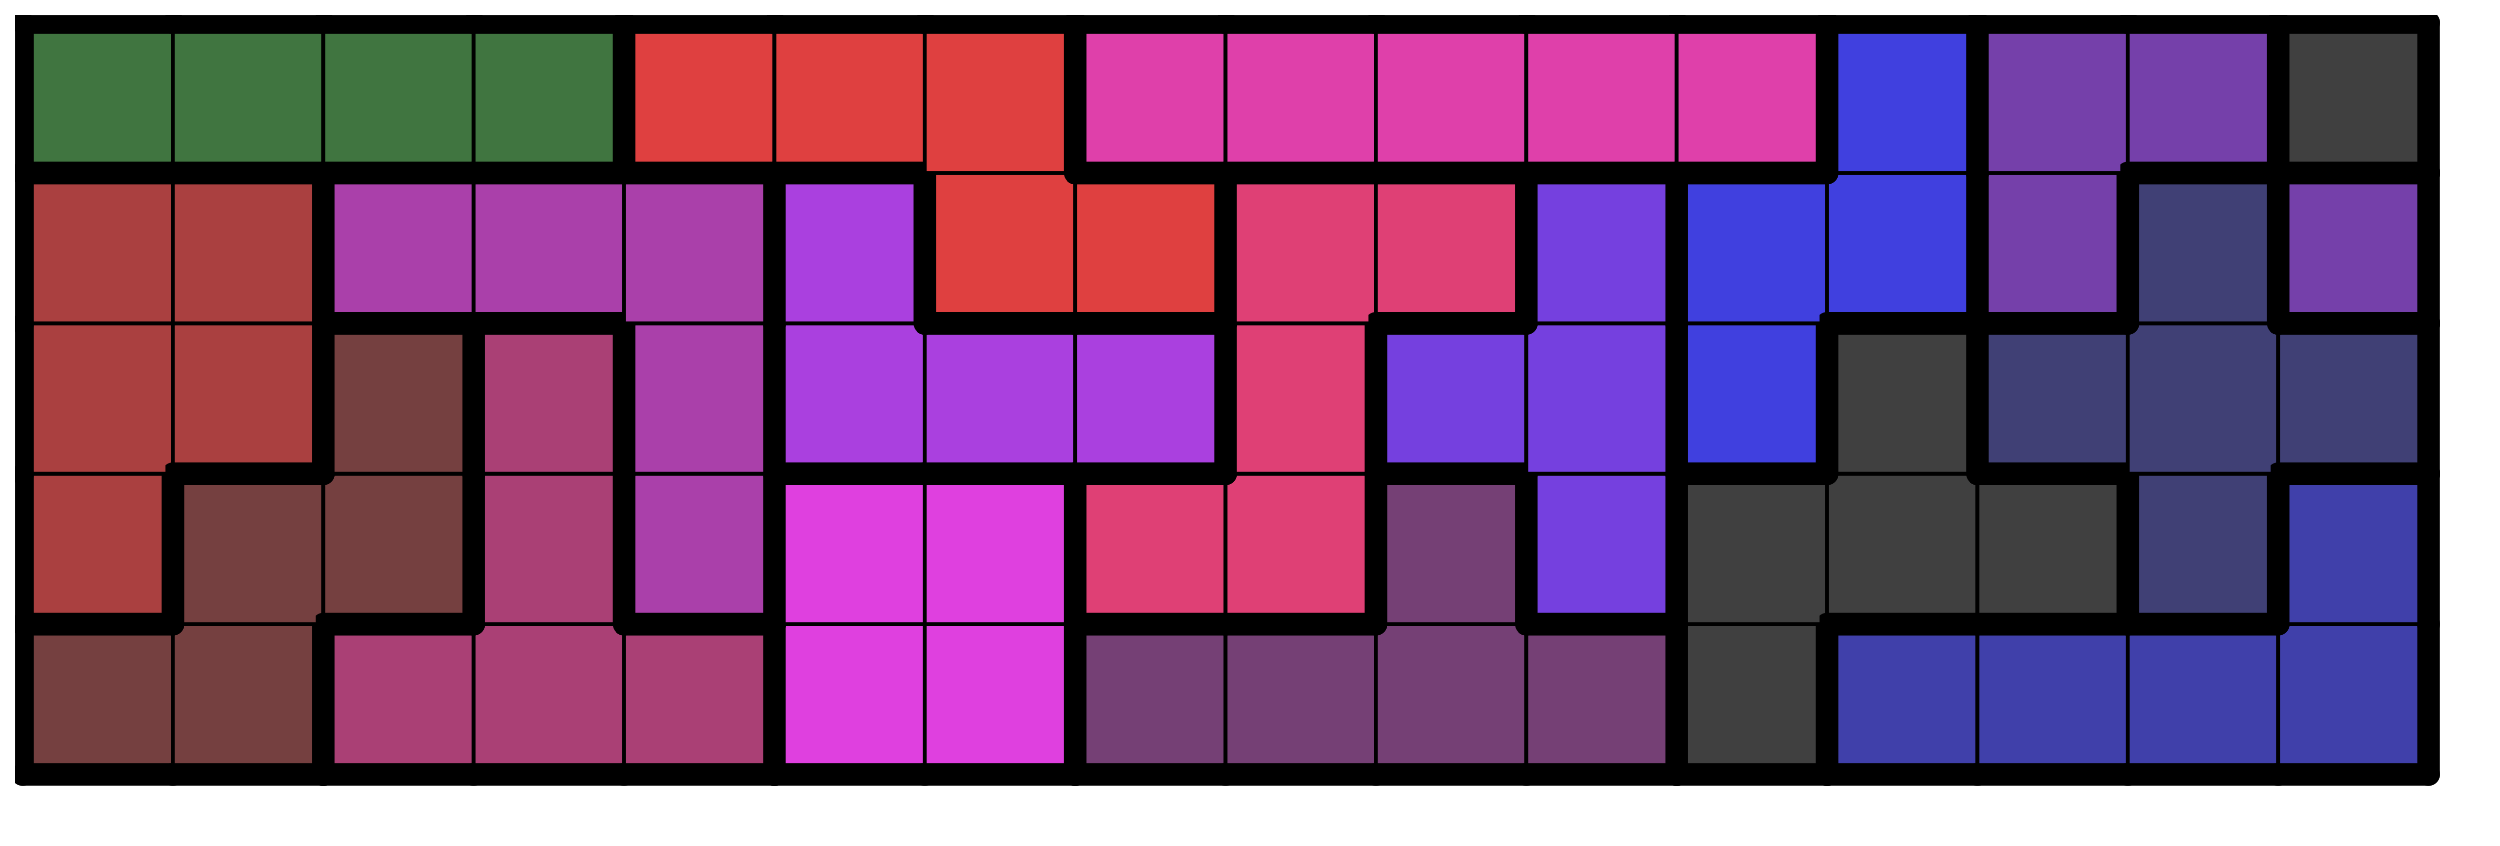
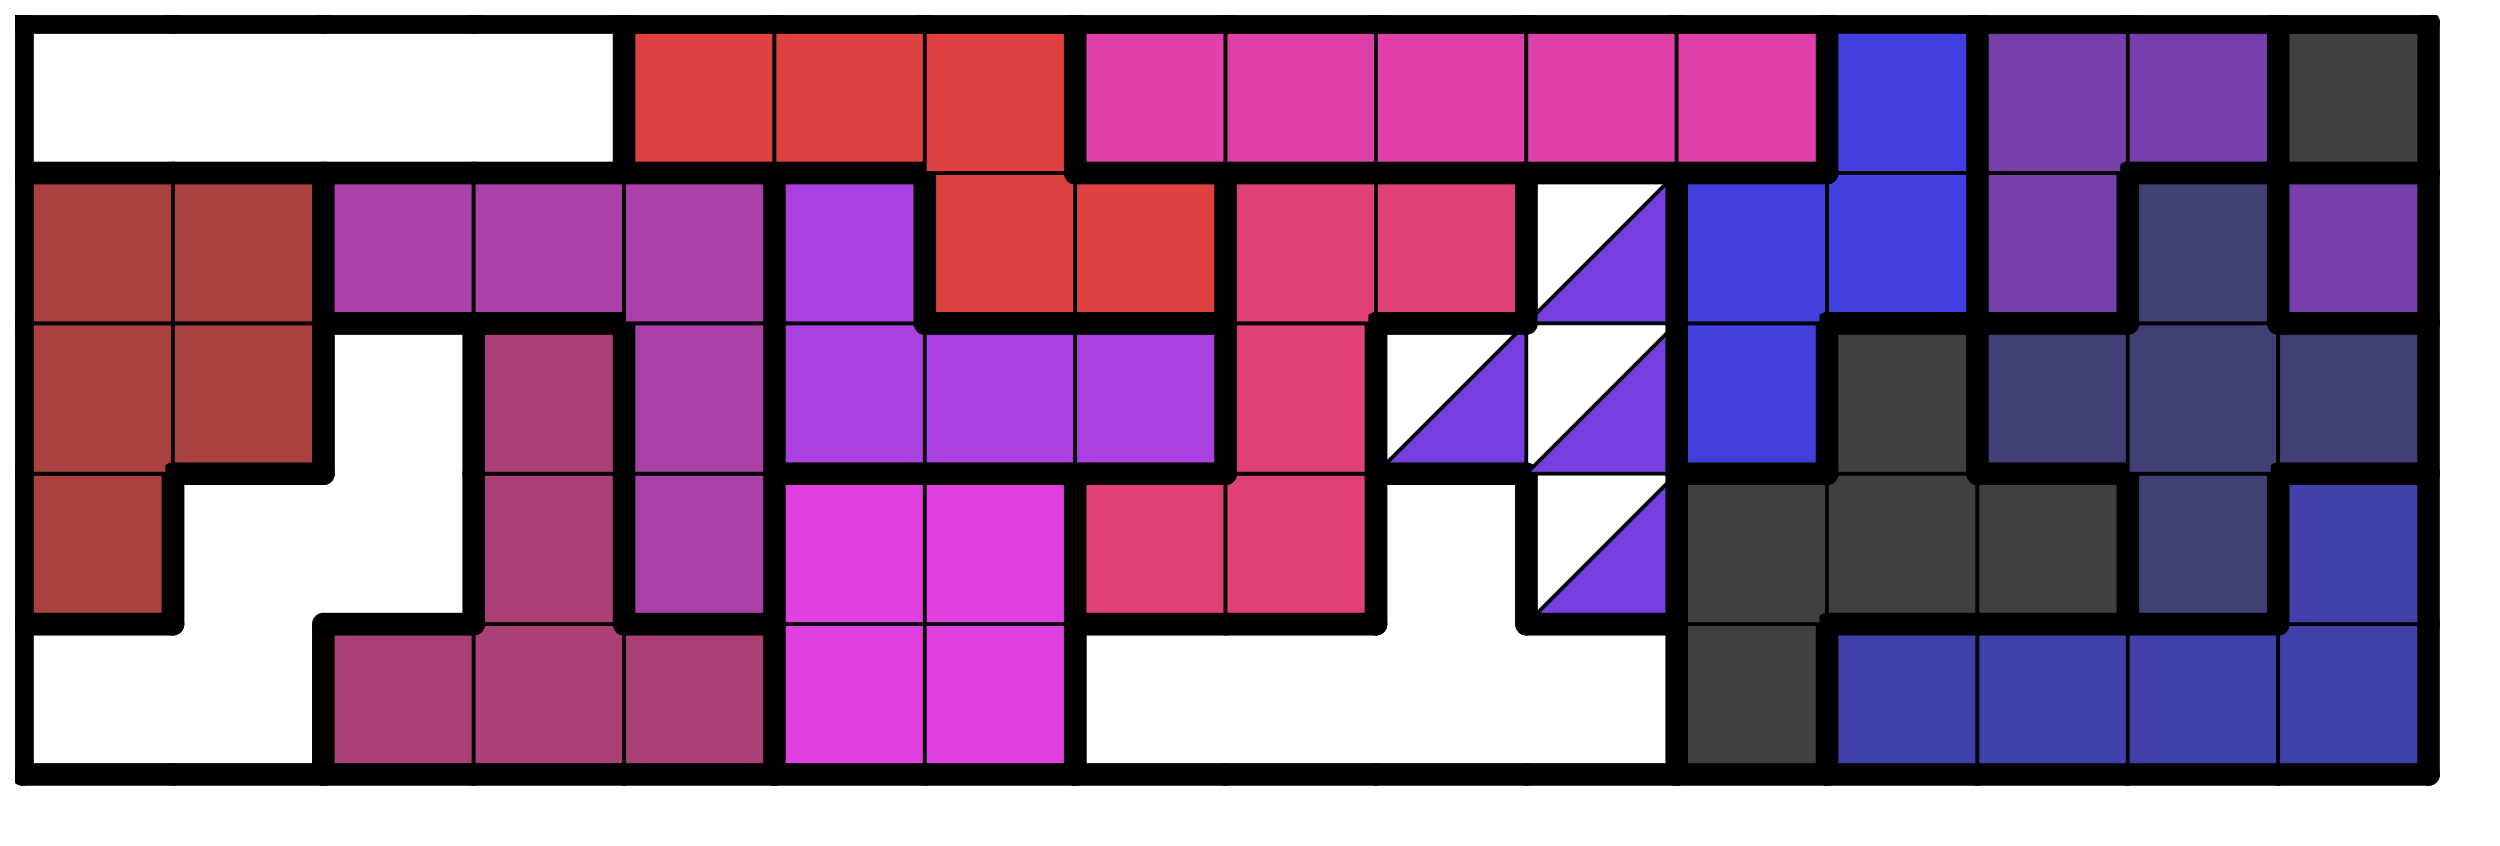
<svg xmlns="http://www.w3.org/2000/svg" xmlns:xlink="http://www.w3.org/1999/xlink" version="1.1" width="133px" height="45px">
  <symbol id="b6f7cfab-1b99-4c7b-9411-08c4c9e42552box_-2">
    <path d="M21 1 L1 1 L1 21 L21 21 Z" stroke="gray" stroke-width=".5" fill-opacity="0" />
  </symbol>
  <symbol id="b6f7cfab-1b99-4c7b-9411-08c4c9e42552line_1">
    <line x1="21" y1="1" x2="21" y2="1" style="stroke-linecap:round;stroke:black;stroke-width:3" />
  </symbol>
  <symbol id="b6f7cfab-1b99-4c7b-9411-08c4c9e42552line_2">
    <line x1="21" y1="1" x2="21" y2="21" style="stroke-linecap:round;stroke:black;stroke-width:3" />
  </symbol>
  <symbol id="b6f7cfab-1b99-4c7b-9411-08c4c9e42552line_3">
    <line x1="21" y1="21" x2="21" y2="21" style="stroke-linecap:round;stroke:black;stroke-width:3" />
  </symbol>
  <symbol id="b6f7cfab-1b99-4c7b-9411-08c4c9e42552line_4">
    <line x1="21" y1="21" x2="21" y2="1" style="stroke-linecap:round;stroke:black;stroke-width:3" />
  </symbol>
  <symbol id="b6f7cfab-1b99-4c7b-9411-08c4c9e42552line_5">
    <line x1="21" y1="1" x2="1" y2="1" style="stroke-linecap:round;stroke:black;stroke-width:3" />
  </symbol>
  <symbol id="b6f7cfab-1b99-4c7b-9411-08c4c9e42552line_6">
    <line x1="1" y1="1" x2="1" y2="21" style="stroke-linecap:round;stroke:black;stroke-width:3" />
  </symbol>
  <symbol id="b6f7cfab-1b99-4c7b-9411-08c4c9e42552line_7">
    <line x1="1" y1="21" x2="21" y2="21" style="stroke-linecap:round;stroke:black;stroke-width:3" />
  </symbol>
  <symbol id="b6f7cfab-1b99-4c7b-9411-08c4c9e42552line_8">
    <line x1="1" y1="1" x2="1" y2="1" style="stroke-linecap:round;stroke:black;stroke-width:3" />
  </symbol>
  <symbol id="b6f7cfab-1b99-4c7b-9411-08c4c9e42552line_9">
    <line x1="1" y1="1" x2="21" y2="1" style="stroke-linecap:round;stroke:black;stroke-width:3" />
  </symbol>
  <symbol id="b6f7cfab-1b99-4c7b-9411-08c4c9e42552box_1">
-     <path d="M21 1 L1 1 L1 21 L21 21 Z" style="fill:#754040;stroke-width:.5;stroke:black" />
-   </symbol>
+     </symbol>
  <symbol id="b6f7cfab-1b99-4c7b-9411-08c4c9e42552box_6">
    <path d="M21 1 L1 1 L1 21 L21 21 Z" style="fill:#AA4075;stroke-width:.5;stroke:black" />
  </symbol>
  <symbol id="b6f7cfab-1b99-4c7b-9411-08c4c9e42552box_15">
    <path d="M21 1 L1 1 L1 21 L21 21 Z" style="fill:#DF40DF;stroke-width:.5;stroke:black" />
  </symbol>
  <symbol id="b6f7cfab-1b99-4c7b-9411-08c4c9e42552box_5">
-     <path d="M21 1 L1 1 L1 21 L21 21 Z" style="fill:#754075;stroke-width:.5;stroke:black" />
-   </symbol>
+     </symbol>
  <symbol id="b6f7cfab-1b99-4c7b-9411-08c4c9e42552box_0">
    <path d="M21 1 L1 1 L1 21 L21 21 Z" style="fill:#404040;stroke-width:.5;stroke:black" />
  </symbol>
  <symbol id="b6f7cfab-1b99-4c7b-9411-08c4c9e42552box_8">
    <path d="M21 1 L1 1 L1 21 L21 21 Z" style="fill:#4040AA;stroke-width:.5;stroke:black" />
  </symbol>
  <symbol id="b6f7cfab-1b99-4c7b-9411-08c4c9e42552box_2">
    <path d="M21 1 L1 1 L1 21 L21 21 Z" style="fill:#AA4040;stroke-width:.5;stroke:black" />
  </symbol>
  <symbol id="b6f7cfab-1b99-4c7b-9411-08c4c9e42552box_10">
    <path d="M21 1 L1 1 L1 21 L21 21 Z" style="fill:#AA40AA;stroke-width:.5;stroke:black" />
  </symbol>
  <symbol id="b6f7cfab-1b99-4c7b-9411-08c4c9e42552box_7">
    <path d="M21 1 L1 1 L1 21 L21 21 Z" style="fill:#DF4075;stroke-width:.5;stroke:black" />
  </symbol>
  <symbol id="b6f7cfab-1b99-4c7b-9411-08c4c9e42552box_13">
-     <path d="M21 1 L1 1 L1 21 L21 21 Z" style="fill:#7540DF;stroke-width:.5;stroke:black" />
+     <path d="M21 1 L1 21 L21 21 Z" style="fill:#7540DF;stroke-width:.5;stroke:black" />
  </symbol>
  <symbol id="b6f7cfab-1b99-4c7b-9411-08c4c9e42552box_4">
    <path d="M21 1 L1 1 L1 21 L21 21 Z" style="fill:#404075;stroke-width:.5;stroke:black" />
  </symbol>
  <symbol id="b6f7cfab-1b99-4c7b-9411-08c4c9e42552box_14">
    <path d="M21 1 L1 1 L1 21 L21 21 Z" style="fill:#AA40DF;stroke-width:.5;stroke:black" />
  </symbol>
  <symbol id="b6f7cfab-1b99-4c7b-9411-08c4c9e42552box_12">
    <path d="M21 1 L1 1 L1 21 L21 21 Z" style="fill:#4040DF;stroke-width:.5;stroke:black" />
  </symbol>
  <symbol id="b6f7cfab-1b99-4c7b-9411-08c4c9e42552box_3">
    <path d="M21 1 L1 1 L1 21 L21 21 Z" style="fill:#DF4040;stroke-width:.5;stroke:black" />
  </symbol>
  <symbol id="b6f7cfab-1b99-4c7b-9411-08c4c9e42552box_9">
    <path d="M21 1 L1 1 L1 21 L21 21 Z" style="fill:#7540AA;stroke-width:.5;stroke:black" />
  </symbol>
  <symbol id="b6f7cfab-1b99-4c7b-9411-08c4c9e42552box_16">
-     <path d="M21 1 L1 1 L1 21 L21 21 Z" style="fill:#407540;stroke-width:.5;stroke:black" />
-   </symbol>
+     </symbol>
  <symbol id="b6f7cfab-1b99-4c7b-9411-08c4c9e42552box_11">
    <path d="M21 1 L1 1 L1 21 L21 21 Z" style="fill:#DF40AA;stroke-width:.5;stroke:black" />
  </symbol>
  <g transform="scale(0.4) translate(2,2) ">
    <use x="0" y="80" xlink:href="#origin" />
    <use x="0" y="80" xlink:href="#b6f7cfab-1b99-4c7b-9411-08c4c9e42552box_1" />
    <use x="0" y="80" xlink:href="#b6f7cfab-1b99-4c7b-9411-08c4c9e42552line_5" />
    <use x="0" y="80" xlink:href="#b6f7cfab-1b99-4c7b-9411-08c4c9e42552line_6" />
    <use x="0" y="80" xlink:href="#b6f7cfab-1b99-4c7b-9411-08c4c9e42552line_7" />
    <use x="20" y="80" xlink:href="#b6f7cfab-1b99-4c7b-9411-08c4c9e42552box_1" />
    <use x="20" y="80" xlink:href="#b6f7cfab-1b99-4c7b-9411-08c4c9e42552line_4" />
    <use x="20" y="80" xlink:href="#b6f7cfab-1b99-4c7b-9411-08c4c9e42552line_7" />
    <use x="40" y="80" xlink:href="#b6f7cfab-1b99-4c7b-9411-08c4c9e42552box_6" />
    <use x="40" y="80" xlink:href="#b6f7cfab-1b99-4c7b-9411-08c4c9e42552line_5" />
    <use x="40" y="80" xlink:href="#b6f7cfab-1b99-4c7b-9411-08c4c9e42552line_6" />
    <use x="40" y="80" xlink:href="#b6f7cfab-1b99-4c7b-9411-08c4c9e42552line_7" />
    <use x="60" y="80" xlink:href="#b6f7cfab-1b99-4c7b-9411-08c4c9e42552box_6" />
    <use x="60" y="80" xlink:href="#b6f7cfab-1b99-4c7b-9411-08c4c9e42552line_7" />
    <use x="80" y="80" xlink:href="#b6f7cfab-1b99-4c7b-9411-08c4c9e42552box_6" />
    <use x="80" y="80" xlink:href="#b6f7cfab-1b99-4c7b-9411-08c4c9e42552line_4" />
    <use x="80" y="80" xlink:href="#b6f7cfab-1b99-4c7b-9411-08c4c9e42552line_5" />
    <use x="80" y="80" xlink:href="#b6f7cfab-1b99-4c7b-9411-08c4c9e42552line_7" />
    <use x="100" y="80" xlink:href="#b6f7cfab-1b99-4c7b-9411-08c4c9e42552box_15" />
    <use x="100" y="80" xlink:href="#b6f7cfab-1b99-4c7b-9411-08c4c9e42552line_6" />
    <use x="100" y="80" xlink:href="#b6f7cfab-1b99-4c7b-9411-08c4c9e42552line_7" />
    <use x="120" y="80" xlink:href="#b6f7cfab-1b99-4c7b-9411-08c4c9e42552box_15" />
    <use x="120" y="80" xlink:href="#b6f7cfab-1b99-4c7b-9411-08c4c9e42552line_4" />
    <use x="120" y="80" xlink:href="#b6f7cfab-1b99-4c7b-9411-08c4c9e42552line_7" />
    <use x="140" y="80" xlink:href="#b6f7cfab-1b99-4c7b-9411-08c4c9e42552box_5" />
    <use x="140" y="80" xlink:href="#b6f7cfab-1b99-4c7b-9411-08c4c9e42552line_5" />
    <use x="140" y="80" xlink:href="#b6f7cfab-1b99-4c7b-9411-08c4c9e42552line_6" />
    <use x="140" y="80" xlink:href="#b6f7cfab-1b99-4c7b-9411-08c4c9e42552line_7" />
    <use x="160" y="80" xlink:href="#b6f7cfab-1b99-4c7b-9411-08c4c9e42552box_5" />
    <use x="160" y="80" xlink:href="#b6f7cfab-1b99-4c7b-9411-08c4c9e42552line_5" />
    <use x="160" y="80" xlink:href="#b6f7cfab-1b99-4c7b-9411-08c4c9e42552line_7" />
    <use x="180" y="80" xlink:href="#b6f7cfab-1b99-4c7b-9411-08c4c9e42552box_5" />
    <use x="180" y="80" xlink:href="#b6f7cfab-1b99-4c7b-9411-08c4c9e42552line_7" />
    <use x="200" y="80" xlink:href="#b6f7cfab-1b99-4c7b-9411-08c4c9e42552box_5" />
    <use x="200" y="80" xlink:href="#b6f7cfab-1b99-4c7b-9411-08c4c9e42552line_4" />
    <use x="200" y="80" xlink:href="#b6f7cfab-1b99-4c7b-9411-08c4c9e42552line_5" />
    <use x="200" y="80" xlink:href="#b6f7cfab-1b99-4c7b-9411-08c4c9e42552line_7" />
    <use x="220" y="80" xlink:href="#b6f7cfab-1b99-4c7b-9411-08c4c9e42552box_0" />
    <use x="220" y="80" xlink:href="#b6f7cfab-1b99-4c7b-9411-08c4c9e42552line_4" />
    <use x="220" y="80" xlink:href="#b6f7cfab-1b99-4c7b-9411-08c4c9e42552line_6" />
    <use x="220" y="80" xlink:href="#b6f7cfab-1b99-4c7b-9411-08c4c9e42552line_7" />
    <use x="240" y="80" xlink:href="#b6f7cfab-1b99-4c7b-9411-08c4c9e42552box_8" />
    <use x="240" y="80" xlink:href="#b6f7cfab-1b99-4c7b-9411-08c4c9e42552line_5" />
    <use x="240" y="80" xlink:href="#b6f7cfab-1b99-4c7b-9411-08c4c9e42552line_6" />
    <use x="240" y="80" xlink:href="#b6f7cfab-1b99-4c7b-9411-08c4c9e42552line_7" />
    <use x="260" y="80" xlink:href="#b6f7cfab-1b99-4c7b-9411-08c4c9e42552box_8" />
    <use x="260" y="80" xlink:href="#b6f7cfab-1b99-4c7b-9411-08c4c9e42552line_5" />
    <use x="260" y="80" xlink:href="#b6f7cfab-1b99-4c7b-9411-08c4c9e42552line_7" />
    <use x="280" y="80" xlink:href="#b6f7cfab-1b99-4c7b-9411-08c4c9e42552box_8" />
    <use x="280" y="80" xlink:href="#b6f7cfab-1b99-4c7b-9411-08c4c9e42552line_5" />
    <use x="280" y="80" xlink:href="#b6f7cfab-1b99-4c7b-9411-08c4c9e42552line_7" />
    <use x="300" y="80" xlink:href="#b6f7cfab-1b99-4c7b-9411-08c4c9e42552box_8" />
    <use x="300" y="80" xlink:href="#b6f7cfab-1b99-4c7b-9411-08c4c9e42552line_4" />
    <use x="300" y="80" xlink:href="#b6f7cfab-1b99-4c7b-9411-08c4c9e42552line_7" />
    <use x="0" y="60" xlink:href="#b6f7cfab-1b99-4c7b-9411-08c4c9e42552box_2" />
    <use x="0" y="60" xlink:href="#b6f7cfab-1b99-4c7b-9411-08c4c9e42552line_4" />
    <use x="0" y="60" xlink:href="#b6f7cfab-1b99-4c7b-9411-08c4c9e42552line_6" />
    <use x="0" y="60" xlink:href="#b6f7cfab-1b99-4c7b-9411-08c4c9e42552line_7" />
    <use x="20" y="60" xlink:href="#b6f7cfab-1b99-4c7b-9411-08c4c9e42552box_1" />
    <use x="20" y="60" xlink:href="#b6f7cfab-1b99-4c7b-9411-08c4c9e42552line_5" />
    <use x="20" y="60" xlink:href="#b6f7cfab-1b99-4c7b-9411-08c4c9e42552line_6" />
    <use x="40" y="60" xlink:href="#b6f7cfab-1b99-4c7b-9411-08c4c9e42552box_1" />
    <use x="40" y="60" xlink:href="#b6f7cfab-1b99-4c7b-9411-08c4c9e42552line_4" />
    <use x="40" y="60" xlink:href="#b6f7cfab-1b99-4c7b-9411-08c4c9e42552line_7" />
    <use x="60" y="60" xlink:href="#b6f7cfab-1b99-4c7b-9411-08c4c9e42552box_6" />
    <use x="60" y="60" xlink:href="#b6f7cfab-1b99-4c7b-9411-08c4c9e42552line_4" />
    <use x="60" y="60" xlink:href="#b6f7cfab-1b99-4c7b-9411-08c4c9e42552line_6" />
    <use x="80" y="60" xlink:href="#b6f7cfab-1b99-4c7b-9411-08c4c9e42552box_10" />
    <use x="80" y="60" xlink:href="#b6f7cfab-1b99-4c7b-9411-08c4c9e42552line_4" />
    <use x="80" y="60" xlink:href="#b6f7cfab-1b99-4c7b-9411-08c4c9e42552line_6" />
    <use x="80" y="60" xlink:href="#b6f7cfab-1b99-4c7b-9411-08c4c9e42552line_7" />
    <use x="100" y="60" xlink:href="#b6f7cfab-1b99-4c7b-9411-08c4c9e42552box_15" />
    <use x="100" y="60" xlink:href="#b6f7cfab-1b99-4c7b-9411-08c4c9e42552line_5" />
    <use x="100" y="60" xlink:href="#b6f7cfab-1b99-4c7b-9411-08c4c9e42552line_6" />
    <use x="120" y="60" xlink:href="#b6f7cfab-1b99-4c7b-9411-08c4c9e42552box_15" />
    <use x="120" y="60" xlink:href="#b6f7cfab-1b99-4c7b-9411-08c4c9e42552line_4" />
    <use x="120" y="60" xlink:href="#b6f7cfab-1b99-4c7b-9411-08c4c9e42552line_5" />
    <use x="140" y="60" xlink:href="#b6f7cfab-1b99-4c7b-9411-08c4c9e42552box_7" />
    <use x="140" y="60" xlink:href="#b6f7cfab-1b99-4c7b-9411-08c4c9e42552line_5" />
    <use x="140" y="60" xlink:href="#b6f7cfab-1b99-4c7b-9411-08c4c9e42552line_6" />
    <use x="140" y="60" xlink:href="#b6f7cfab-1b99-4c7b-9411-08c4c9e42552line_7" />
    <use x="160" y="60" xlink:href="#b6f7cfab-1b99-4c7b-9411-08c4c9e42552box_7" />
    <use x="160" y="60" xlink:href="#b6f7cfab-1b99-4c7b-9411-08c4c9e42552line_4" />
    <use x="160" y="60" xlink:href="#b6f7cfab-1b99-4c7b-9411-08c4c9e42552line_7" />
    <use x="180" y="60" xlink:href="#b6f7cfab-1b99-4c7b-9411-08c4c9e42552box_5" />
    <use x="180" y="60" xlink:href="#b6f7cfab-1b99-4c7b-9411-08c4c9e42552line_4" />
    <use x="180" y="60" xlink:href="#b6f7cfab-1b99-4c7b-9411-08c4c9e42552line_5" />
    <use x="180" y="60" xlink:href="#b6f7cfab-1b99-4c7b-9411-08c4c9e42552line_6" />
    <use x="200" y="60" xlink:href="#b6f7cfab-1b99-4c7b-9411-08c4c9e42552box_13" />
    <use x="200" y="60" xlink:href="#b6f7cfab-1b99-4c7b-9411-08c4c9e42552line_4" />
    <use x="200" y="60" xlink:href="#b6f7cfab-1b99-4c7b-9411-08c4c9e42552line_6" />
    <use x="200" y="60" xlink:href="#b6f7cfab-1b99-4c7b-9411-08c4c9e42552line_7" />
    <use x="220" y="60" xlink:href="#b6f7cfab-1b99-4c7b-9411-08c4c9e42552box_0" />
    <use x="220" y="60" xlink:href="#b6f7cfab-1b99-4c7b-9411-08c4c9e42552line_5" />
    <use x="220" y="60" xlink:href="#b6f7cfab-1b99-4c7b-9411-08c4c9e42552line_6" />
    <use x="240" y="60" xlink:href="#b6f7cfab-1b99-4c7b-9411-08c4c9e42552box_0" />
    <use x="240" y="60" xlink:href="#b6f7cfab-1b99-4c7b-9411-08c4c9e42552line_7" />
    <use x="260" y="60" xlink:href="#b6f7cfab-1b99-4c7b-9411-08c4c9e42552box_0" />
    <use x="260" y="60" xlink:href="#b6f7cfab-1b99-4c7b-9411-08c4c9e42552line_4" />
    <use x="260" y="60" xlink:href="#b6f7cfab-1b99-4c7b-9411-08c4c9e42552line_5" />
    <use x="260" y="60" xlink:href="#b6f7cfab-1b99-4c7b-9411-08c4c9e42552line_7" />
    <use x="280" y="60" xlink:href="#b6f7cfab-1b99-4c7b-9411-08c4c9e42552box_4" />
    <use x="280" y="60" xlink:href="#b6f7cfab-1b99-4c7b-9411-08c4c9e42552line_4" />
    <use x="280" y="60" xlink:href="#b6f7cfab-1b99-4c7b-9411-08c4c9e42552line_6" />
    <use x="280" y="60" xlink:href="#b6f7cfab-1b99-4c7b-9411-08c4c9e42552line_7" />
    <use x="300" y="60" xlink:href="#b6f7cfab-1b99-4c7b-9411-08c4c9e42552box_8" />
    <use x="300" y="60" xlink:href="#b6f7cfab-1b99-4c7b-9411-08c4c9e42552line_4" />
    <use x="300" y="60" xlink:href="#b6f7cfab-1b99-4c7b-9411-08c4c9e42552line_5" />
    <use x="300" y="60" xlink:href="#b6f7cfab-1b99-4c7b-9411-08c4c9e42552line_6" />
    <use x="0" y="40" xlink:href="#b6f7cfab-1b99-4c7b-9411-08c4c9e42552box_2" />
    <use x="0" y="40" xlink:href="#b6f7cfab-1b99-4c7b-9411-08c4c9e42552line_6" />
    <use x="20" y="40" xlink:href="#b6f7cfab-1b99-4c7b-9411-08c4c9e42552box_2" />
    <use x="20" y="40" xlink:href="#b6f7cfab-1b99-4c7b-9411-08c4c9e42552line_4" />
    <use x="20" y="40" xlink:href="#b6f7cfab-1b99-4c7b-9411-08c4c9e42552line_7" />
    <use x="40" y="40" xlink:href="#b6f7cfab-1b99-4c7b-9411-08c4c9e42552box_1" />
    <use x="40" y="40" xlink:href="#b6f7cfab-1b99-4c7b-9411-08c4c9e42552line_4" />
    <use x="40" y="40" xlink:href="#b6f7cfab-1b99-4c7b-9411-08c4c9e42552line_5" />
    <use x="40" y="40" xlink:href="#b6f7cfab-1b99-4c7b-9411-08c4c9e42552line_6" />
    <use x="60" y="40" xlink:href="#b6f7cfab-1b99-4c7b-9411-08c4c9e42552box_6" />
    <use x="60" y="40" xlink:href="#b6f7cfab-1b99-4c7b-9411-08c4c9e42552line_4" />
    <use x="60" y="40" xlink:href="#b6f7cfab-1b99-4c7b-9411-08c4c9e42552line_5" />
    <use x="60" y="40" xlink:href="#b6f7cfab-1b99-4c7b-9411-08c4c9e42552line_6" />
    <use x="80" y="40" xlink:href="#b6f7cfab-1b99-4c7b-9411-08c4c9e42552box_10" />
    <use x="80" y="40" xlink:href="#b6f7cfab-1b99-4c7b-9411-08c4c9e42552line_4" />
    <use x="80" y="40" xlink:href="#b6f7cfab-1b99-4c7b-9411-08c4c9e42552line_6" />
    <use x="100" y="40" xlink:href="#b6f7cfab-1b99-4c7b-9411-08c4c9e42552box_14" />
    <use x="100" y="40" xlink:href="#b6f7cfab-1b99-4c7b-9411-08c4c9e42552line_6" />
    <use x="100" y="40" xlink:href="#b6f7cfab-1b99-4c7b-9411-08c4c9e42552line_7" />
    <use x="120" y="40" xlink:href="#b6f7cfab-1b99-4c7b-9411-08c4c9e42552box_14" />
    <use x="120" y="40" xlink:href="#b6f7cfab-1b99-4c7b-9411-08c4c9e42552line_5" />
    <use x="120" y="40" xlink:href="#b6f7cfab-1b99-4c7b-9411-08c4c9e42552line_7" />
    <use x="140" y="40" xlink:href="#b6f7cfab-1b99-4c7b-9411-08c4c9e42552box_14" />
    <use x="140" y="40" xlink:href="#b6f7cfab-1b99-4c7b-9411-08c4c9e42552line_4" />
    <use x="140" y="40" xlink:href="#b6f7cfab-1b99-4c7b-9411-08c4c9e42552line_5" />
    <use x="140" y="40" xlink:href="#b6f7cfab-1b99-4c7b-9411-08c4c9e42552line_7" />
    <use x="160" y="40" xlink:href="#b6f7cfab-1b99-4c7b-9411-08c4c9e42552box_7" />
    <use x="160" y="40" xlink:href="#b6f7cfab-1b99-4c7b-9411-08c4c9e42552line_4" />
    <use x="160" y="40" xlink:href="#b6f7cfab-1b99-4c7b-9411-08c4c9e42552line_6" />
    <use x="180" y="40" xlink:href="#b6f7cfab-1b99-4c7b-9411-08c4c9e42552box_13" />
    <use x="180" y="40" xlink:href="#b6f7cfab-1b99-4c7b-9411-08c4c9e42552line_5" />
    <use x="180" y="40" xlink:href="#b6f7cfab-1b99-4c7b-9411-08c4c9e42552line_6" />
    <use x="180" y="40" xlink:href="#b6f7cfab-1b99-4c7b-9411-08c4c9e42552line_7" />
    <use x="200" y="40" xlink:href="#b6f7cfab-1b99-4c7b-9411-08c4c9e42552box_13" />
    <use x="200" y="40" xlink:href="#b6f7cfab-1b99-4c7b-9411-08c4c9e42552line_4" />
    <use x="220" y="40" xlink:href="#b6f7cfab-1b99-4c7b-9411-08c4c9e42552box_12" />
    <use x="220" y="40" xlink:href="#b6f7cfab-1b99-4c7b-9411-08c4c9e42552line_4" />
    <use x="220" y="40" xlink:href="#b6f7cfab-1b99-4c7b-9411-08c4c9e42552line_6" />
    <use x="220" y="40" xlink:href="#b6f7cfab-1b99-4c7b-9411-08c4c9e42552line_7" />
    <use x="240" y="40" xlink:href="#b6f7cfab-1b99-4c7b-9411-08c4c9e42552box_0" />
    <use x="240" y="40" xlink:href="#b6f7cfab-1b99-4c7b-9411-08c4c9e42552line_4" />
    <use x="240" y="40" xlink:href="#b6f7cfab-1b99-4c7b-9411-08c4c9e42552line_5" />
    <use x="240" y="40" xlink:href="#b6f7cfab-1b99-4c7b-9411-08c4c9e42552line_6" />
    <use x="260" y="40" xlink:href="#b6f7cfab-1b99-4c7b-9411-08c4c9e42552box_4" />
    <use x="260" y="40" xlink:href="#b6f7cfab-1b99-4c7b-9411-08c4c9e42552line_5" />
    <use x="260" y="40" xlink:href="#b6f7cfab-1b99-4c7b-9411-08c4c9e42552line_6" />
    <use x="260" y="40" xlink:href="#b6f7cfab-1b99-4c7b-9411-08c4c9e42552line_7" />
    <use x="280" y="40" xlink:href="#b6f7cfab-1b99-4c7b-9411-08c4c9e42552box_4" />
    <use x="300" y="40" xlink:href="#b6f7cfab-1b99-4c7b-9411-08c4c9e42552box_4" />
    <use x="300" y="40" xlink:href="#b6f7cfab-1b99-4c7b-9411-08c4c9e42552line_4" />
    <use x="300" y="40" xlink:href="#b6f7cfab-1b99-4c7b-9411-08c4c9e42552line_5" />
    <use x="300" y="40" xlink:href="#b6f7cfab-1b99-4c7b-9411-08c4c9e42552line_7" />
    <use x="0" y="20" xlink:href="#b6f7cfab-1b99-4c7b-9411-08c4c9e42552box_2" />
    <use x="0" y="20" xlink:href="#b6f7cfab-1b99-4c7b-9411-08c4c9e42552line_5" />
    <use x="0" y="20" xlink:href="#b6f7cfab-1b99-4c7b-9411-08c4c9e42552line_6" />
    <use x="20" y="20" xlink:href="#b6f7cfab-1b99-4c7b-9411-08c4c9e42552box_2" />
    <use x="20" y="20" xlink:href="#b6f7cfab-1b99-4c7b-9411-08c4c9e42552line_4" />
    <use x="20" y="20" xlink:href="#b6f7cfab-1b99-4c7b-9411-08c4c9e42552line_5" />
    <use x="40" y="20" xlink:href="#b6f7cfab-1b99-4c7b-9411-08c4c9e42552box_10" />
    <use x="40" y="20" xlink:href="#b6f7cfab-1b99-4c7b-9411-08c4c9e42552line_5" />
    <use x="40" y="20" xlink:href="#b6f7cfab-1b99-4c7b-9411-08c4c9e42552line_6" />
    <use x="40" y="20" xlink:href="#b6f7cfab-1b99-4c7b-9411-08c4c9e42552line_7" />
    <use x="60" y="20" xlink:href="#b6f7cfab-1b99-4c7b-9411-08c4c9e42552box_10" />
    <use x="60" y="20" xlink:href="#b6f7cfab-1b99-4c7b-9411-08c4c9e42552line_5" />
    <use x="60" y="20" xlink:href="#b6f7cfab-1b99-4c7b-9411-08c4c9e42552line_7" />
    <use x="80" y="20" xlink:href="#b6f7cfab-1b99-4c7b-9411-08c4c9e42552box_10" />
    <use x="80" y="20" xlink:href="#b6f7cfab-1b99-4c7b-9411-08c4c9e42552line_4" />
    <use x="80" y="20" xlink:href="#b6f7cfab-1b99-4c7b-9411-08c4c9e42552line_5" />
    <use x="100" y="20" xlink:href="#b6f7cfab-1b99-4c7b-9411-08c4c9e42552box_14" />
    <use x="100" y="20" xlink:href="#b6f7cfab-1b99-4c7b-9411-08c4c9e42552line_4" />
    <use x="100" y="20" xlink:href="#b6f7cfab-1b99-4c7b-9411-08c4c9e42552line_5" />
    <use x="100" y="20" xlink:href="#b6f7cfab-1b99-4c7b-9411-08c4c9e42552line_6" />
    <use x="120" y="20" xlink:href="#b6f7cfab-1b99-4c7b-9411-08c4c9e42552box_3" />
    <use x="120" y="20" xlink:href="#b6f7cfab-1b99-4c7b-9411-08c4c9e42552line_6" />
    <use x="120" y="20" xlink:href="#b6f7cfab-1b99-4c7b-9411-08c4c9e42552line_7" />
    <use x="140" y="20" xlink:href="#b6f7cfab-1b99-4c7b-9411-08c4c9e42552box_3" />
    <use x="140" y="20" xlink:href="#b6f7cfab-1b99-4c7b-9411-08c4c9e42552line_4" />
    <use x="140" y="20" xlink:href="#b6f7cfab-1b99-4c7b-9411-08c4c9e42552line_5" />
    <use x="140" y="20" xlink:href="#b6f7cfab-1b99-4c7b-9411-08c4c9e42552line_7" />
    <use x="160" y="20" xlink:href="#b6f7cfab-1b99-4c7b-9411-08c4c9e42552box_7" />
    <use x="160" y="20" xlink:href="#b6f7cfab-1b99-4c7b-9411-08c4c9e42552line_5" />
    <use x="160" y="20" xlink:href="#b6f7cfab-1b99-4c7b-9411-08c4c9e42552line_6" />
    <use x="180" y="20" xlink:href="#b6f7cfab-1b99-4c7b-9411-08c4c9e42552box_7" />
    <use x="180" y="20" xlink:href="#b6f7cfab-1b99-4c7b-9411-08c4c9e42552line_4" />
    <use x="180" y="20" xlink:href="#b6f7cfab-1b99-4c7b-9411-08c4c9e42552line_5" />
    <use x="180" y="20" xlink:href="#b6f7cfab-1b99-4c7b-9411-08c4c9e42552line_7" />
    <use x="200" y="20" xlink:href="#b6f7cfab-1b99-4c7b-9411-08c4c9e42552box_13" />
    <use x="200" y="20" xlink:href="#b6f7cfab-1b99-4c7b-9411-08c4c9e42552line_4" />
    <use x="200" y="20" xlink:href="#b6f7cfab-1b99-4c7b-9411-08c4c9e42552line_5" />
    <use x="200" y="20" xlink:href="#b6f7cfab-1b99-4c7b-9411-08c4c9e42552line_6" />
    <use x="220" y="20" xlink:href="#b6f7cfab-1b99-4c7b-9411-08c4c9e42552box_12" />
    <use x="220" y="20" xlink:href="#b6f7cfab-1b99-4c7b-9411-08c4c9e42552line_5" />
    <use x="220" y="20" xlink:href="#b6f7cfab-1b99-4c7b-9411-08c4c9e42552line_6" />
    <use x="240" y="20" xlink:href="#b6f7cfab-1b99-4c7b-9411-08c4c9e42552box_12" />
    <use x="240" y="20" xlink:href="#b6f7cfab-1b99-4c7b-9411-08c4c9e42552line_4" />
    <use x="240" y="20" xlink:href="#b6f7cfab-1b99-4c7b-9411-08c4c9e42552line_7" />
    <use x="260" y="20" xlink:href="#b6f7cfab-1b99-4c7b-9411-08c4c9e42552box_9" />
    <use x="260" y="20" xlink:href="#b6f7cfab-1b99-4c7b-9411-08c4c9e42552line_4" />
    <use x="260" y="20" xlink:href="#b6f7cfab-1b99-4c7b-9411-08c4c9e42552line_6" />
    <use x="260" y="20" xlink:href="#b6f7cfab-1b99-4c7b-9411-08c4c9e42552line_7" />
    <use x="280" y="20" xlink:href="#b6f7cfab-1b99-4c7b-9411-08c4c9e42552box_4" />
    <use x="280" y="20" xlink:href="#b6f7cfab-1b99-4c7b-9411-08c4c9e42552line_4" />
    <use x="280" y="20" xlink:href="#b6f7cfab-1b99-4c7b-9411-08c4c9e42552line_5" />
    <use x="280" y="20" xlink:href="#b6f7cfab-1b99-4c7b-9411-08c4c9e42552line_6" />
    <use x="300" y="20" xlink:href="#b6f7cfab-1b99-4c7b-9411-08c4c9e42552box_9" />
    <use x="300" y="20" xlink:href="#b6f7cfab-1b99-4c7b-9411-08c4c9e42552line_4" />
    <use x="300" y="20" xlink:href="#b6f7cfab-1b99-4c7b-9411-08c4c9e42552line_5" />
    <use x="300" y="20" xlink:href="#b6f7cfab-1b99-4c7b-9411-08c4c9e42552line_6" />
    <use x="300" y="20" xlink:href="#b6f7cfab-1b99-4c7b-9411-08c4c9e42552line_7" />
    <use x="0" y="0" xlink:href="#b6f7cfab-1b99-4c7b-9411-08c4c9e42552box_16" />
    <use x="0" y="0" xlink:href="#b6f7cfab-1b99-4c7b-9411-08c4c9e42552line_5" />
    <use x="0" y="0" xlink:href="#b6f7cfab-1b99-4c7b-9411-08c4c9e42552line_6" />
    <use x="0" y="0" xlink:href="#b6f7cfab-1b99-4c7b-9411-08c4c9e42552line_7" />
    <use x="20" y="0" xlink:href="#b6f7cfab-1b99-4c7b-9411-08c4c9e42552box_16" />
    <use x="20" y="0" xlink:href="#b6f7cfab-1b99-4c7b-9411-08c4c9e42552line_5" />
    <use x="20" y="0" xlink:href="#b6f7cfab-1b99-4c7b-9411-08c4c9e42552line_7" />
    <use x="40" y="0" xlink:href="#b6f7cfab-1b99-4c7b-9411-08c4c9e42552box_16" />
    <use x="40" y="0" xlink:href="#b6f7cfab-1b99-4c7b-9411-08c4c9e42552line_5" />
    <use x="40" y="0" xlink:href="#b6f7cfab-1b99-4c7b-9411-08c4c9e42552line_7" />
    <use x="60" y="0" xlink:href="#b6f7cfab-1b99-4c7b-9411-08c4c9e42552box_16" />
    <use x="60" y="0" xlink:href="#b6f7cfab-1b99-4c7b-9411-08c4c9e42552line_4" />
    <use x="60" y="0" xlink:href="#b6f7cfab-1b99-4c7b-9411-08c4c9e42552line_5" />
    <use x="60" y="0" xlink:href="#b6f7cfab-1b99-4c7b-9411-08c4c9e42552line_7" />
    <use x="80" y="0" xlink:href="#b6f7cfab-1b99-4c7b-9411-08c4c9e42552box_3" />
    <use x="80" y="0" xlink:href="#b6f7cfab-1b99-4c7b-9411-08c4c9e42552line_5" />
    <use x="80" y="0" xlink:href="#b6f7cfab-1b99-4c7b-9411-08c4c9e42552line_6" />
    <use x="80" y="0" xlink:href="#b6f7cfab-1b99-4c7b-9411-08c4c9e42552line_7" />
    <use x="100" y="0" xlink:href="#b6f7cfab-1b99-4c7b-9411-08c4c9e42552box_3" />
    <use x="100" y="0" xlink:href="#b6f7cfab-1b99-4c7b-9411-08c4c9e42552line_5" />
    <use x="100" y="0" xlink:href="#b6f7cfab-1b99-4c7b-9411-08c4c9e42552line_7" />
    <use x="120" y="0" xlink:href="#b6f7cfab-1b99-4c7b-9411-08c4c9e42552box_3" />
    <use x="120" y="0" xlink:href="#b6f7cfab-1b99-4c7b-9411-08c4c9e42552line_4" />
    <use x="120" y="0" xlink:href="#b6f7cfab-1b99-4c7b-9411-08c4c9e42552line_5" />
    <use x="140" y="0" xlink:href="#b6f7cfab-1b99-4c7b-9411-08c4c9e42552box_11" />
    <use x="140" y="0" xlink:href="#b6f7cfab-1b99-4c7b-9411-08c4c9e42552line_5" />
    <use x="140" y="0" xlink:href="#b6f7cfab-1b99-4c7b-9411-08c4c9e42552line_6" />
    <use x="140" y="0" xlink:href="#b6f7cfab-1b99-4c7b-9411-08c4c9e42552line_7" />
    <use x="160" y="0" xlink:href="#b6f7cfab-1b99-4c7b-9411-08c4c9e42552box_11" />
    <use x="160" y="0" xlink:href="#b6f7cfab-1b99-4c7b-9411-08c4c9e42552line_5" />
    <use x="160" y="0" xlink:href="#b6f7cfab-1b99-4c7b-9411-08c4c9e42552line_7" />
    <use x="180" y="0" xlink:href="#b6f7cfab-1b99-4c7b-9411-08c4c9e42552box_11" />
    <use x="180" y="0" xlink:href="#b6f7cfab-1b99-4c7b-9411-08c4c9e42552line_5" />
    <use x="180" y="0" xlink:href="#b6f7cfab-1b99-4c7b-9411-08c4c9e42552line_7" />
    <use x="200" y="0" xlink:href="#b6f7cfab-1b99-4c7b-9411-08c4c9e42552box_11" />
    <use x="200" y="0" xlink:href="#b6f7cfab-1b99-4c7b-9411-08c4c9e42552line_5" />
    <use x="200" y="0" xlink:href="#b6f7cfab-1b99-4c7b-9411-08c4c9e42552line_7" />
    <use x="220" y="0" xlink:href="#b6f7cfab-1b99-4c7b-9411-08c4c9e42552box_11" />
    <use x="220" y="0" xlink:href="#b6f7cfab-1b99-4c7b-9411-08c4c9e42552line_4" />
    <use x="220" y="0" xlink:href="#b6f7cfab-1b99-4c7b-9411-08c4c9e42552line_5" />
    <use x="220" y="0" xlink:href="#b6f7cfab-1b99-4c7b-9411-08c4c9e42552line_7" />
    <use x="240" y="0" xlink:href="#b6f7cfab-1b99-4c7b-9411-08c4c9e42552box_12" />
    <use x="240" y="0" xlink:href="#b6f7cfab-1b99-4c7b-9411-08c4c9e42552line_4" />
    <use x="240" y="0" xlink:href="#b6f7cfab-1b99-4c7b-9411-08c4c9e42552line_5" />
    <use x="240" y="0" xlink:href="#b6f7cfab-1b99-4c7b-9411-08c4c9e42552line_6" />
    <use x="260" y="0" xlink:href="#b6f7cfab-1b99-4c7b-9411-08c4c9e42552box_9" />
    <use x="260" y="0" xlink:href="#b6f7cfab-1b99-4c7b-9411-08c4c9e42552line_5" />
    <use x="260" y="0" xlink:href="#b6f7cfab-1b99-4c7b-9411-08c4c9e42552line_6" />
    <use x="280" y="0" xlink:href="#b6f7cfab-1b99-4c7b-9411-08c4c9e42552box_9" />
    <use x="280" y="0" xlink:href="#b6f7cfab-1b99-4c7b-9411-08c4c9e42552line_4" />
    <use x="280" y="0" xlink:href="#b6f7cfab-1b99-4c7b-9411-08c4c9e42552line_5" />
    <use x="280" y="0" xlink:href="#b6f7cfab-1b99-4c7b-9411-08c4c9e42552line_7" />
    <use x="300" y="0" xlink:href="#b6f7cfab-1b99-4c7b-9411-08c4c9e42552box_0" />
    <use x="300" y="0" xlink:href="#b6f7cfab-1b99-4c7b-9411-08c4c9e42552line_4" />
    <use x="300" y="0" xlink:href="#b6f7cfab-1b99-4c7b-9411-08c4c9e42552line_5" />
    <use x="300" y="0" xlink:href="#b6f7cfab-1b99-4c7b-9411-08c4c9e42552line_6" />
    <use x="300" y="0" xlink:href="#b6f7cfab-1b99-4c7b-9411-08c4c9e42552line_7" />
  </g>
  <g transform="scale(0.4) translate(2,2) ">

</g>
</svg>